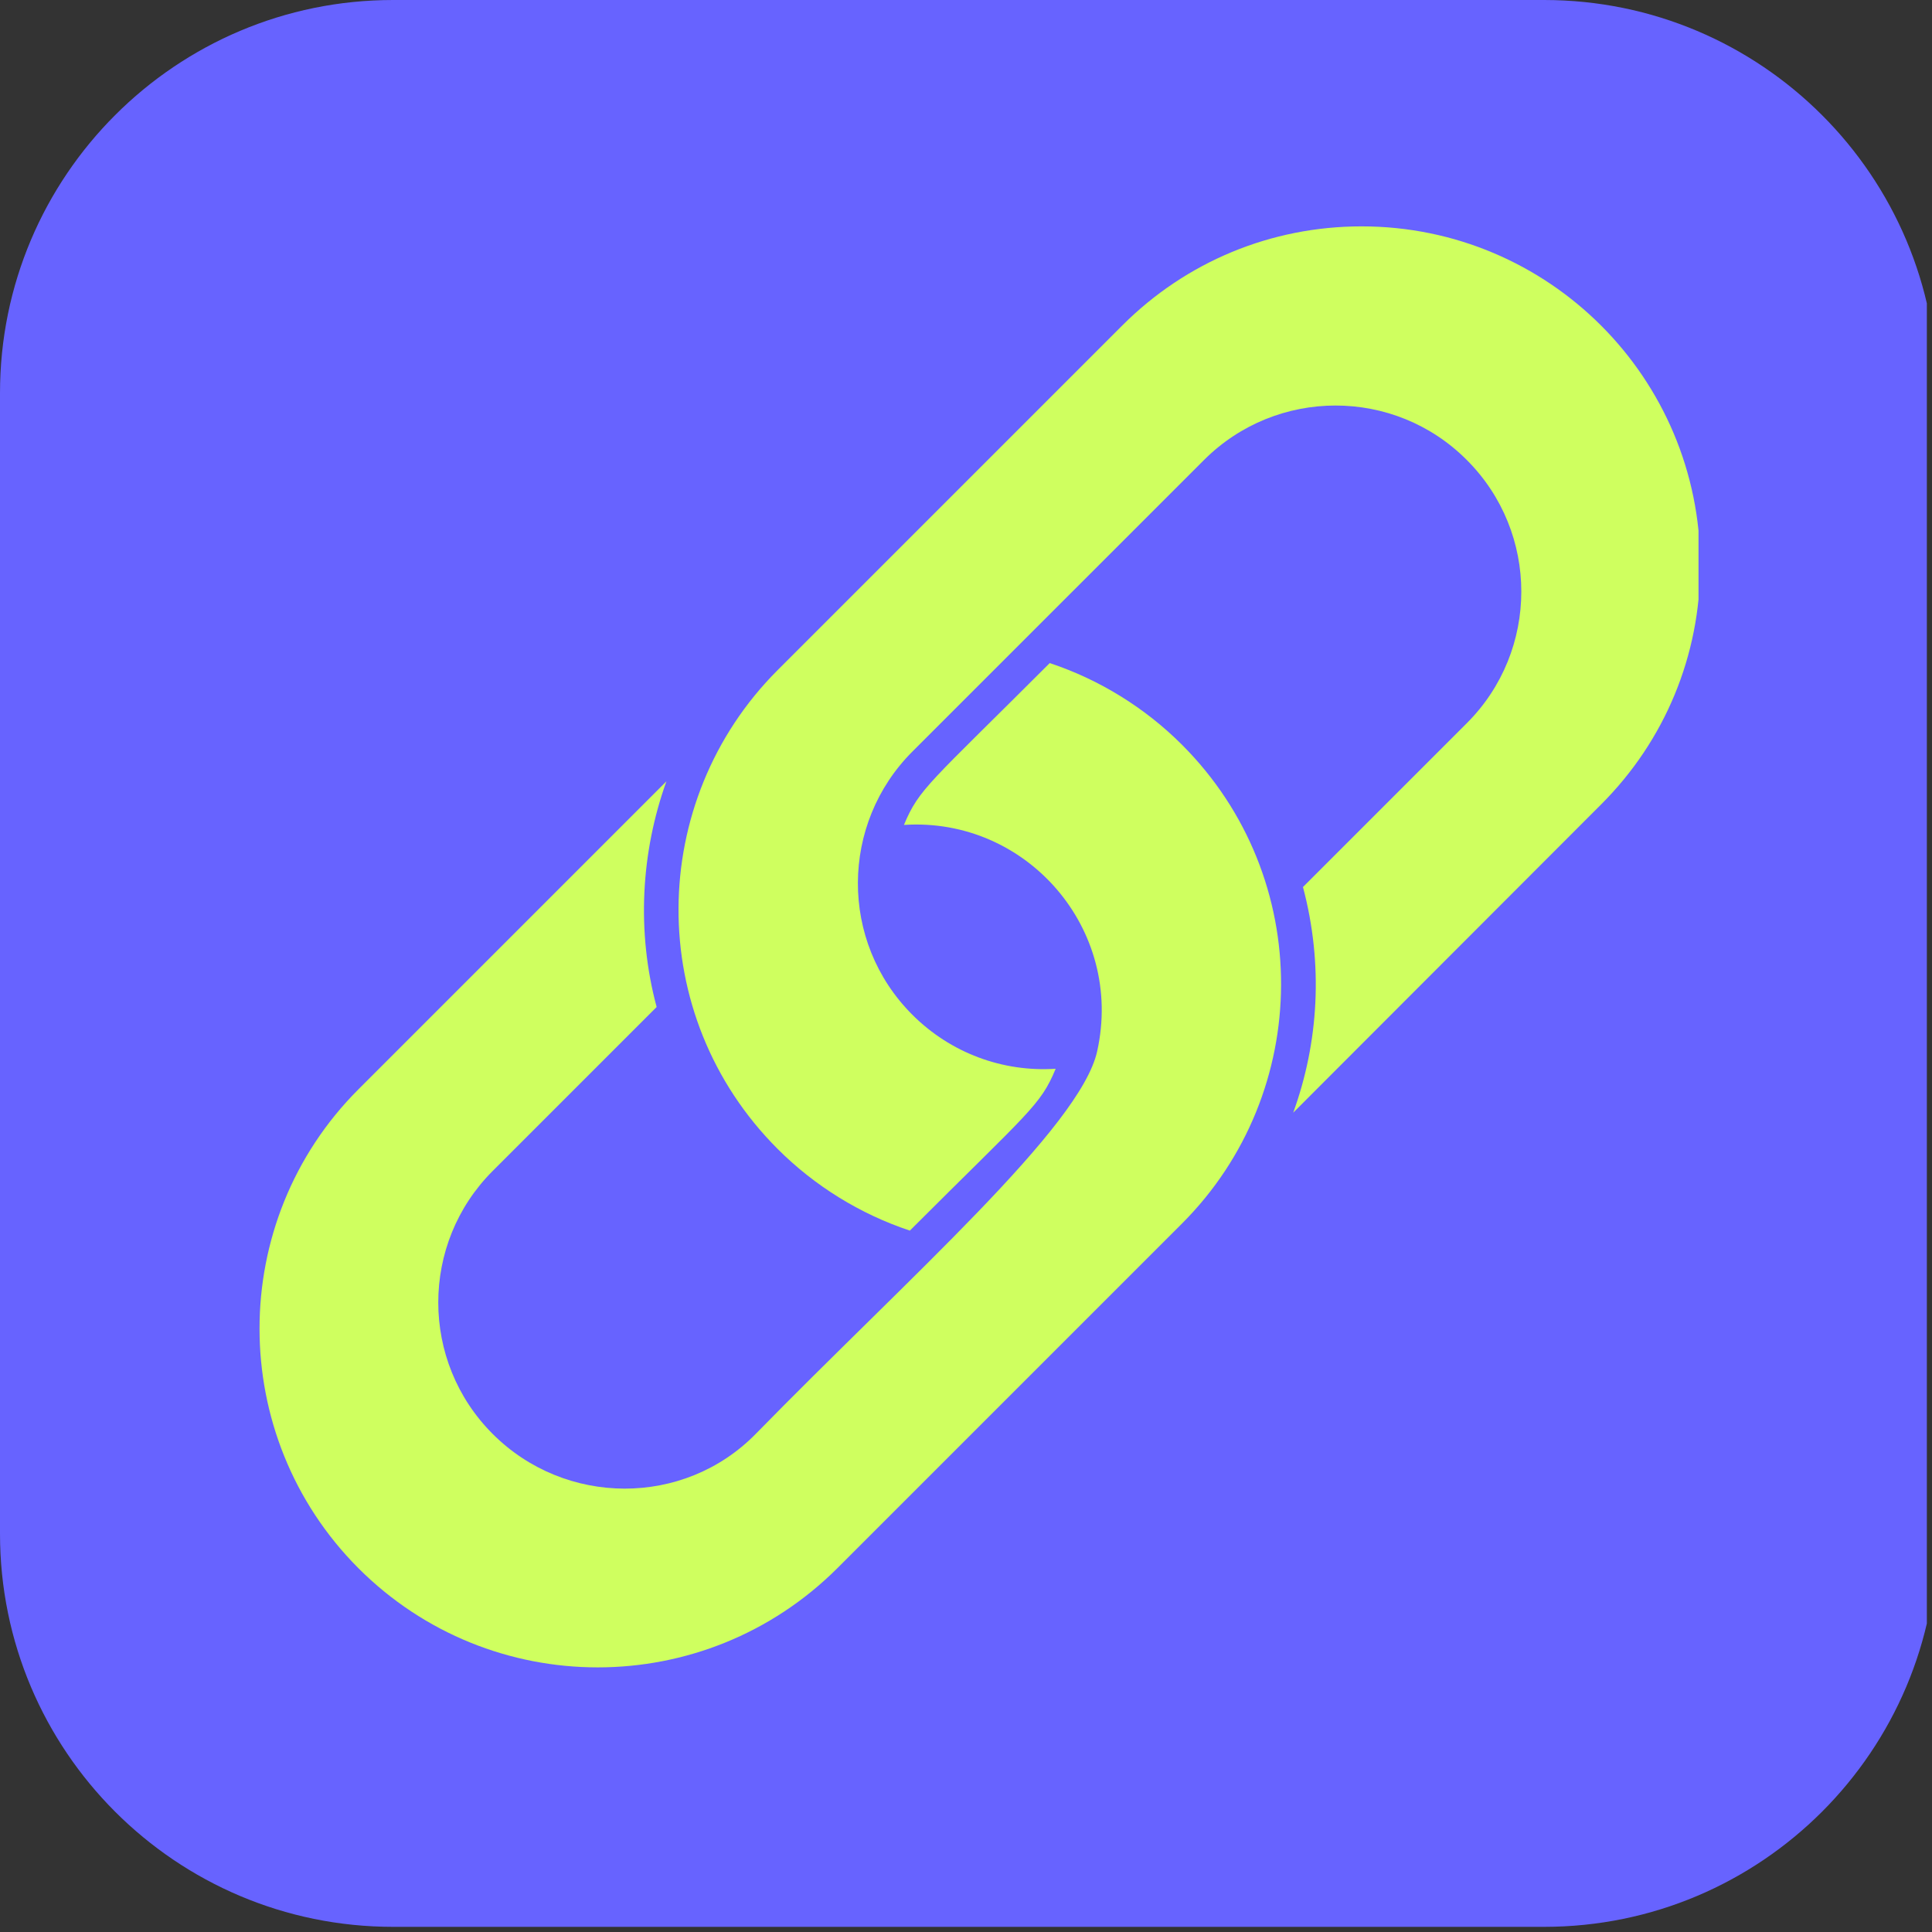
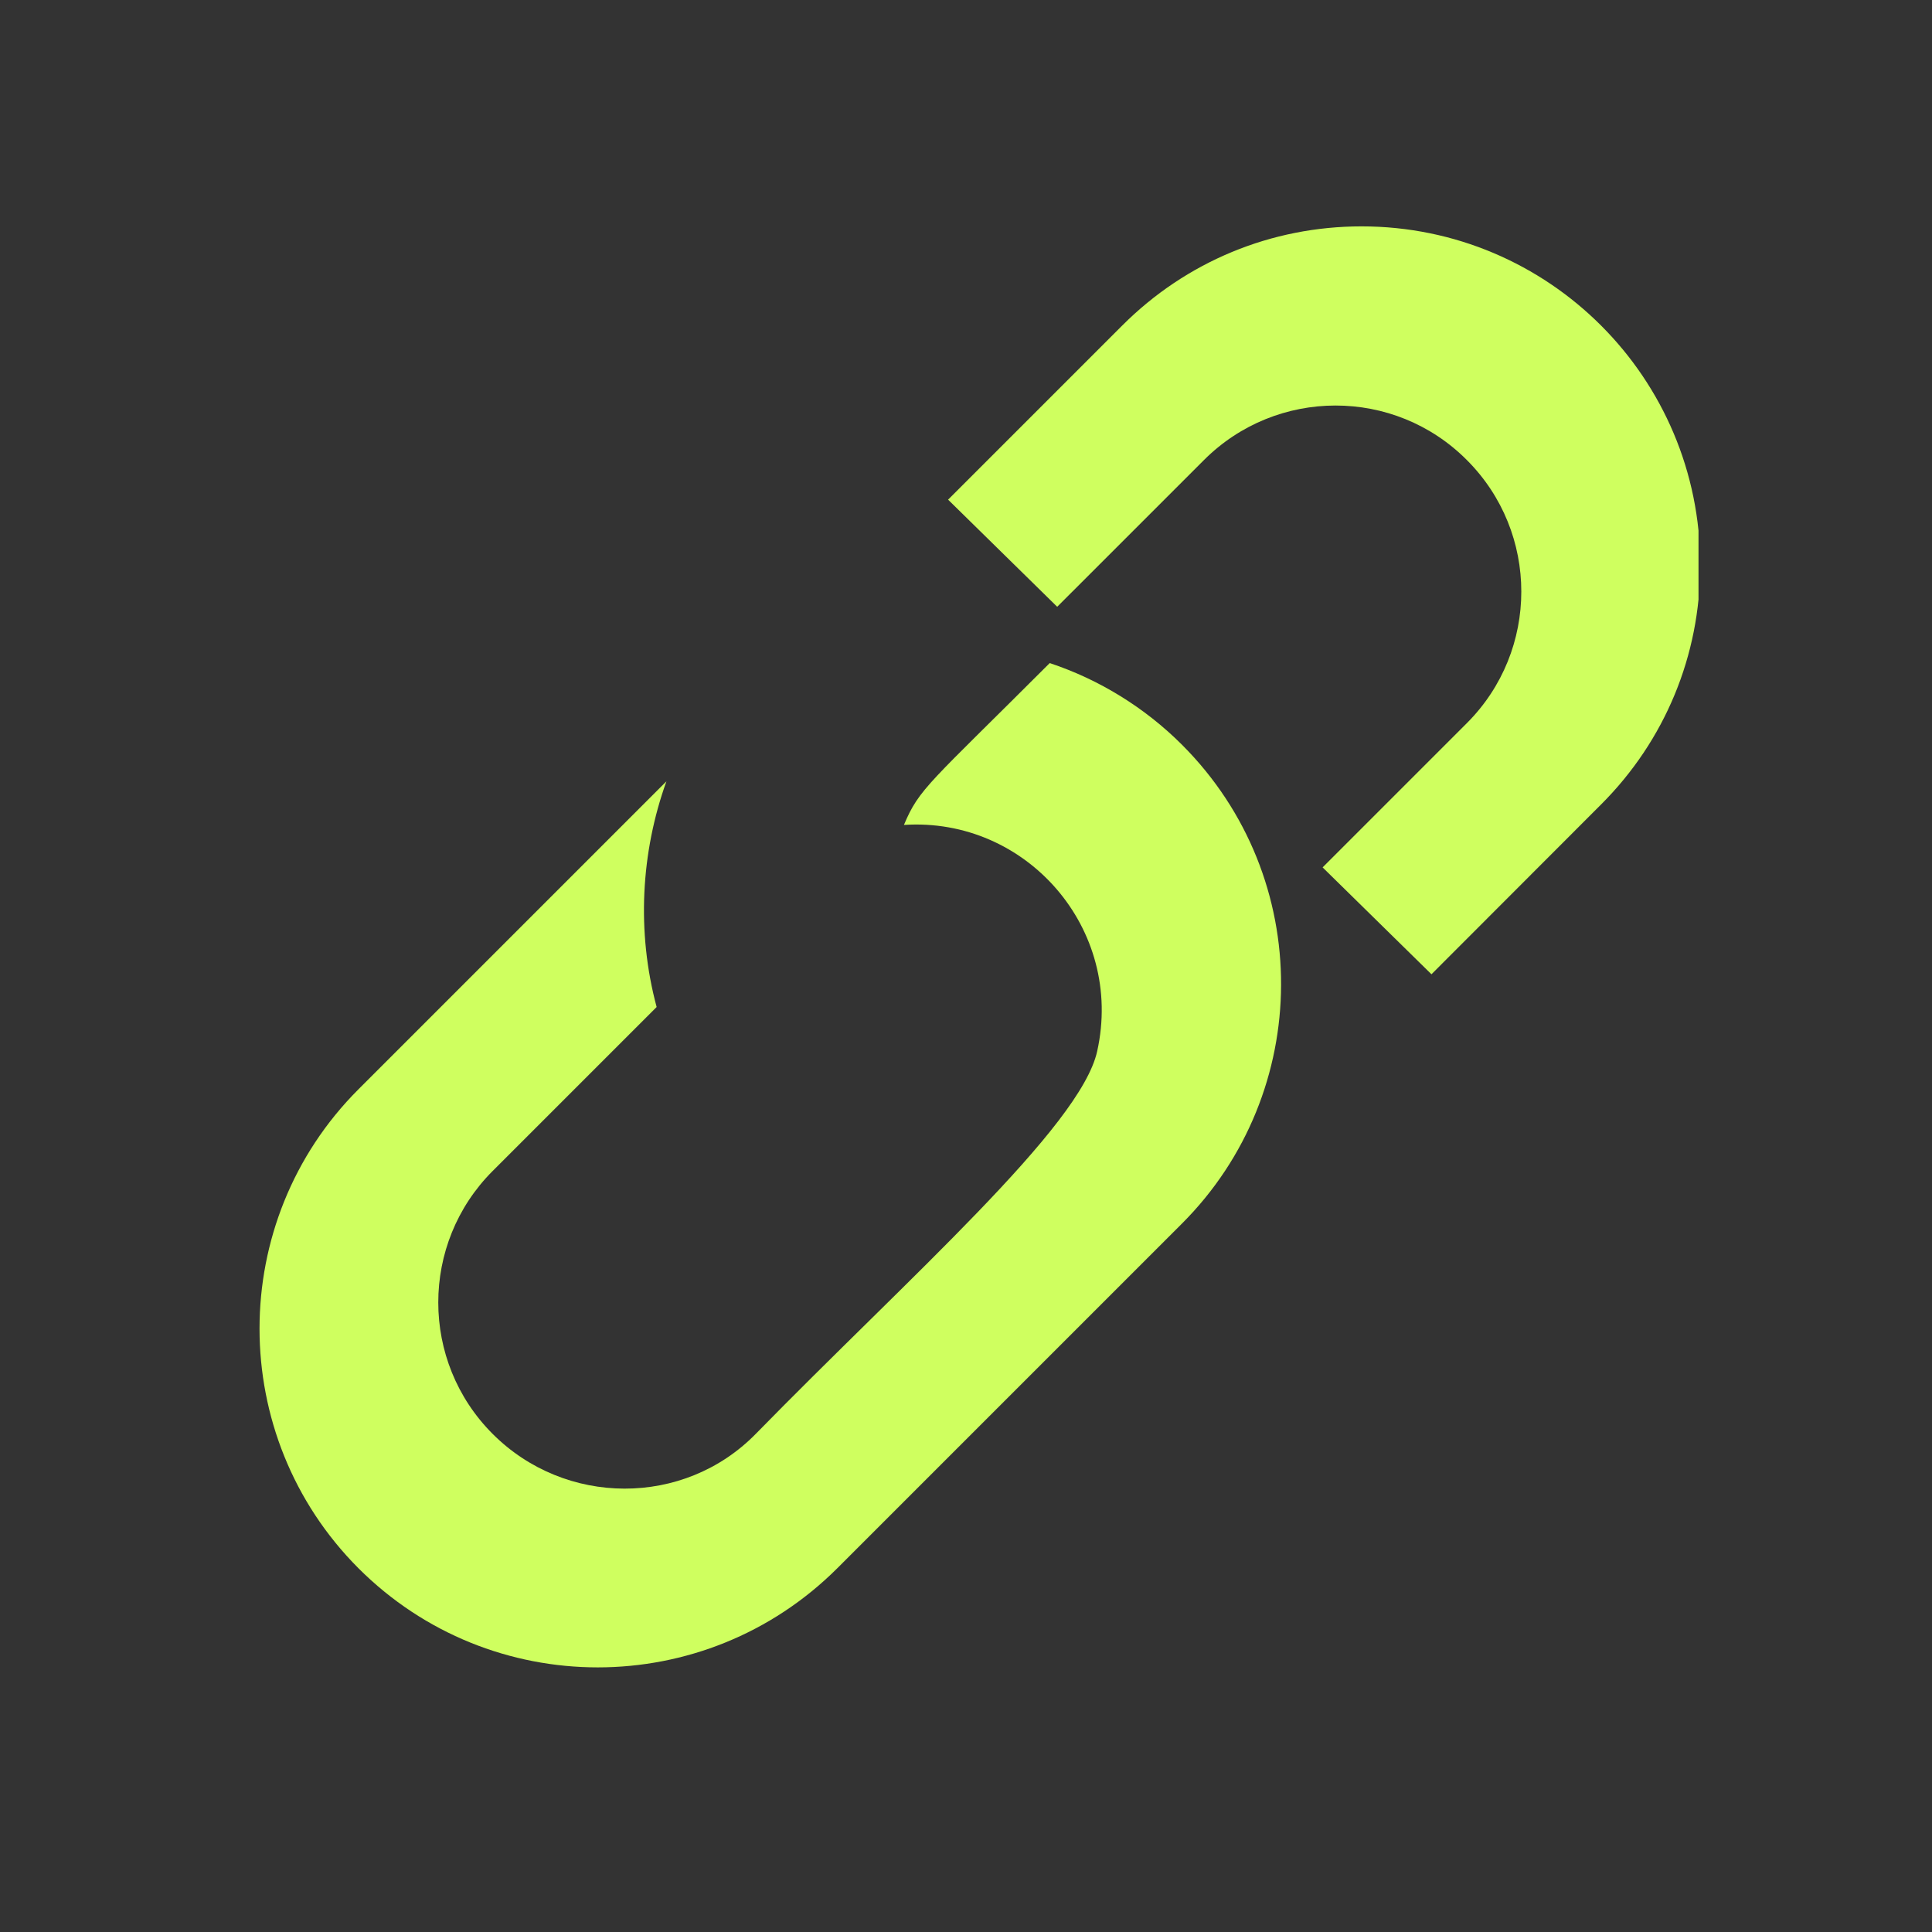
<svg xmlns="http://www.w3.org/2000/svg" width="250" zoomAndPan="magnify" viewBox="0 0 187.5 187.5" height="250" preserveAspectRatio="xMidYMid meet" version="1.0">
  <rect x="0" y="0" width="187.5" height="187.5" fill="#333333" stroke="none" />
  <defs>
    <clipPath id="50d2d56485">
      <path d="M 0 0 L 187 0 L 187 187 L 0 187 Z M 0 0 " clip-rule="nonzero" />
    </clipPath>
    <clipPath id="8eafc26098">
-       <path d="M 38.148 0 L 149.852 0 C 170.922 0 188 17.078 188 38.148 L 188 148.852 C 188 169.922 170.922 187 149.852 187 L 38.148 187 C 17.078 187 0 169.922 0 148.852 L 0 38.148 C 0 17.078 17.078 0 38.148 0 Z M 38.148 0 " clip-rule="nonzero" />
-     </clipPath>
+       </clipPath>
    <clipPath id="0eb5f471fd">
      <path d="M 0 0 L 187 0 L 187 187 L 0 187 Z M 0 0 " clip-rule="nonzero" />
    </clipPath>
    <clipPath id="bc89cd0595">
-       <path d="M 38.148 0 L 149.852 0 C 170.922 0 188 17.078 188 38.148 L 188 148.852 C 188 169.922 170.922 187 149.852 187 L 38.148 187 C 17.078 187 0 169.922 0 148.852 L 0 38.148 C 0 17.078 17.078 0 38.148 0 Z M 38.148 0 " clip-rule="nonzero" />
-     </clipPath>
+       </clipPath>
    <clipPath id="70f7645a57">
      <rect x="0" width="187" y="0" height="187" />
    </clipPath>
    <clipPath id="ac5b9de477">
-       <path d="M 65 21.969 L 164.84 21.969 L 164.84 120 L 65 120 Z M 65 21.969 " clip-rule="nonzero" />
+       <path d="M 65 21.969 L 164.84 21.969 L 164.84 120 Z M 65 21.969 " clip-rule="nonzero" />
    </clipPath>
  </defs>
  <g clip-path="url(#50d2d56485)">
    <g clip-path="url(#8eafc26098)">
      <g transform="matrix(1, 0, 0, 1, 0, 0)">
        <g clip-path="url(#70f7645a57)">
          <g clip-path="url(#0eb5f471fd)">
            <g clip-path="url(#bc89cd0595)">
              <rect x="-41.25" width="270" fill="#6763ff" height="270" y="-41.25" fill-opacity="1" />
            </g>
          </g>
        </g>
      </g>
    </g>
  </g>
  <path fill="#cfff5f" d="M 114.707 72.273 C 111.117 68.684 106.684 65.945 101.875 64.352 C 90.164 76.066 89.215 76.504 87.727 80.059 C 99.609 79.281 109.121 90.148 106.48 102.027 C 104.855 109.375 88.27 123.898 73.34 139.164 C 66.367 146.273 54.855 146.207 47.816 139.164 C 40.773 132.125 40.773 120.68 47.816 113.641 L 63.727 97.73 C 61.762 90.418 62.203 82.699 64.676 75.828 L 34.785 105.719 C 21.988 118.516 21.988 139.367 34.785 152.195 C 47.613 165.027 68.398 165.027 81.262 152.195 L 114.707 118.75 C 127.434 106.023 127.637 85.203 114.707 72.273 Z M 114.707 72.273 " fill-opacity="1" fill-rule="nonzero" />
  <g clip-path="url(#ac5b9de477)">
    <path fill="#cfff5f" d="M 155.395 78.062 C 161.59 71.867 165.008 63.609 165.008 54.84 C 165.008 36.695 150.316 21.969 132.141 21.969 C 123.371 21.969 115.113 25.391 108.918 31.586 C 100.555 39.945 83.836 56.668 75.473 65.031 C 62.777 77.723 62.508 98.543 75.473 111.508 C 79.062 115.098 83.496 117.836 88.301 119.43 C 99.949 107.785 100.961 107.309 102.453 103.723 C 97.309 104.059 92.262 102.199 88.539 98.477 C 81.43 91.367 81.566 79.926 88.539 72.949 C 94.77 66.723 110.477 51.016 116.84 44.652 C 123.879 37.609 135.32 37.574 142.363 44.652 C 149.402 51.691 149.402 63.133 142.363 70.176 L 126.453 86.086 C 128.449 93.602 127.977 101.184 125.504 107.988 Z M 155.395 78.062 " fill-opacity="1" fill-rule="nonzero" />
  </g>
</svg>